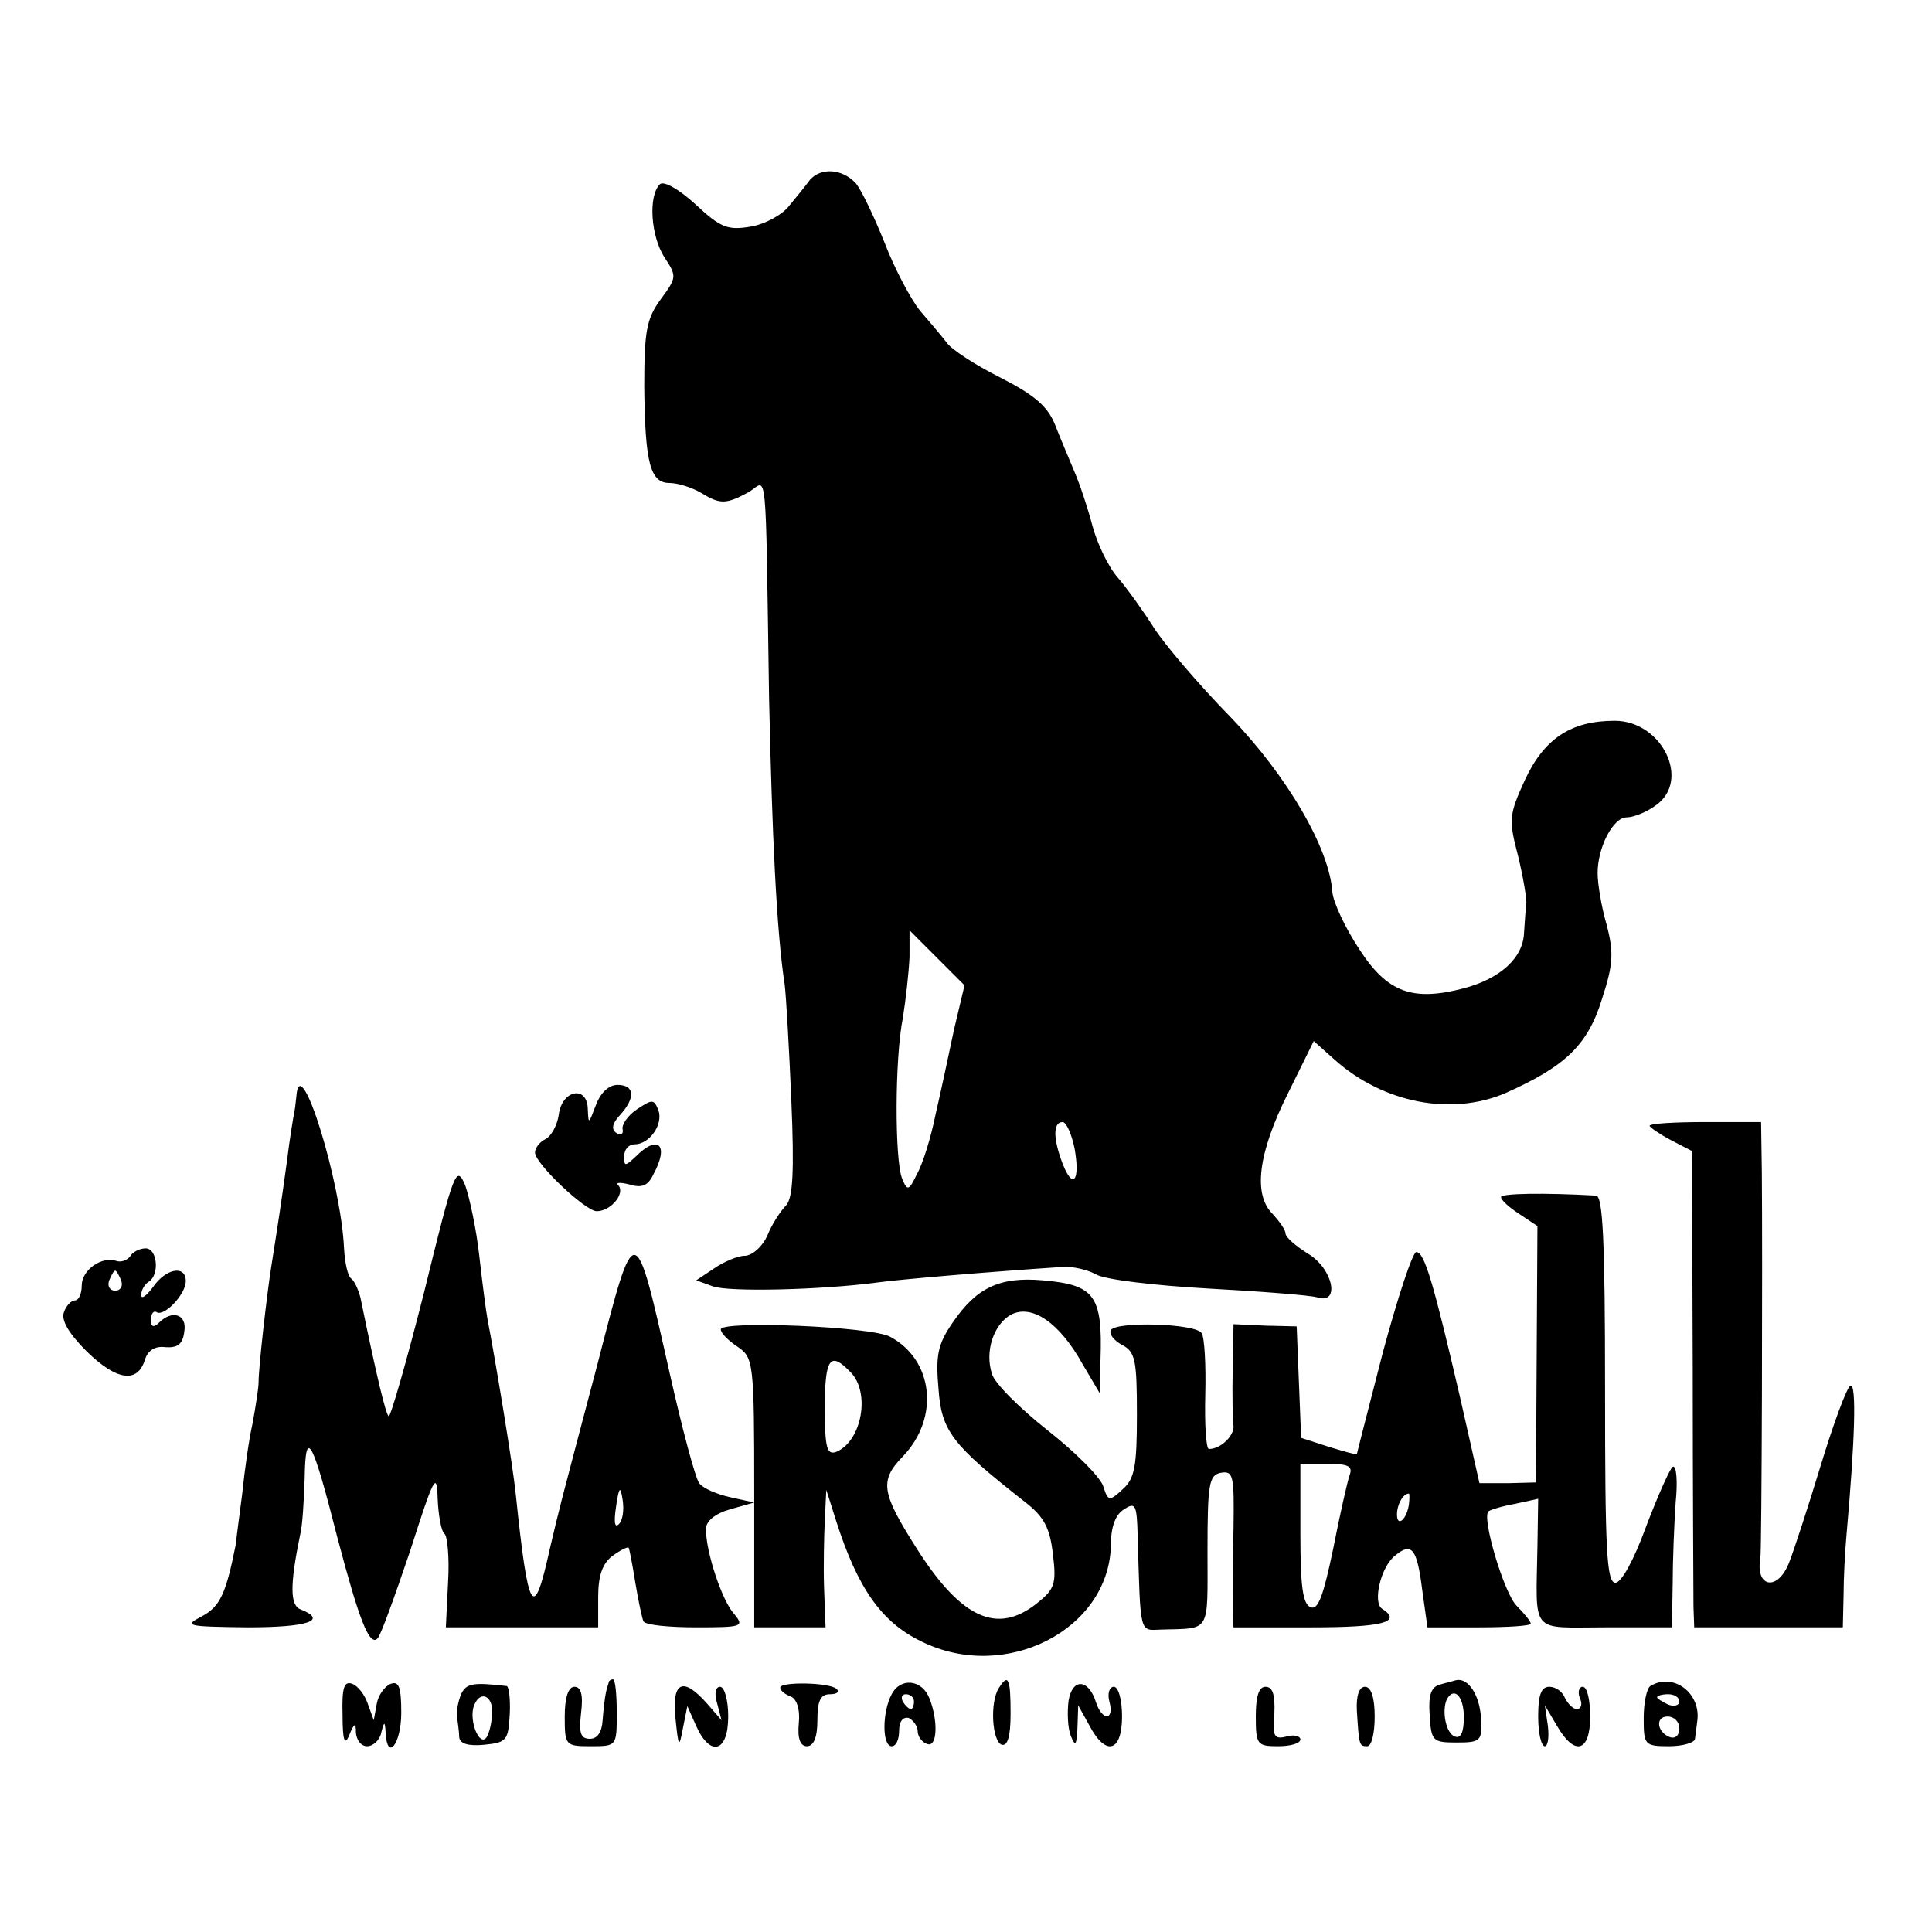
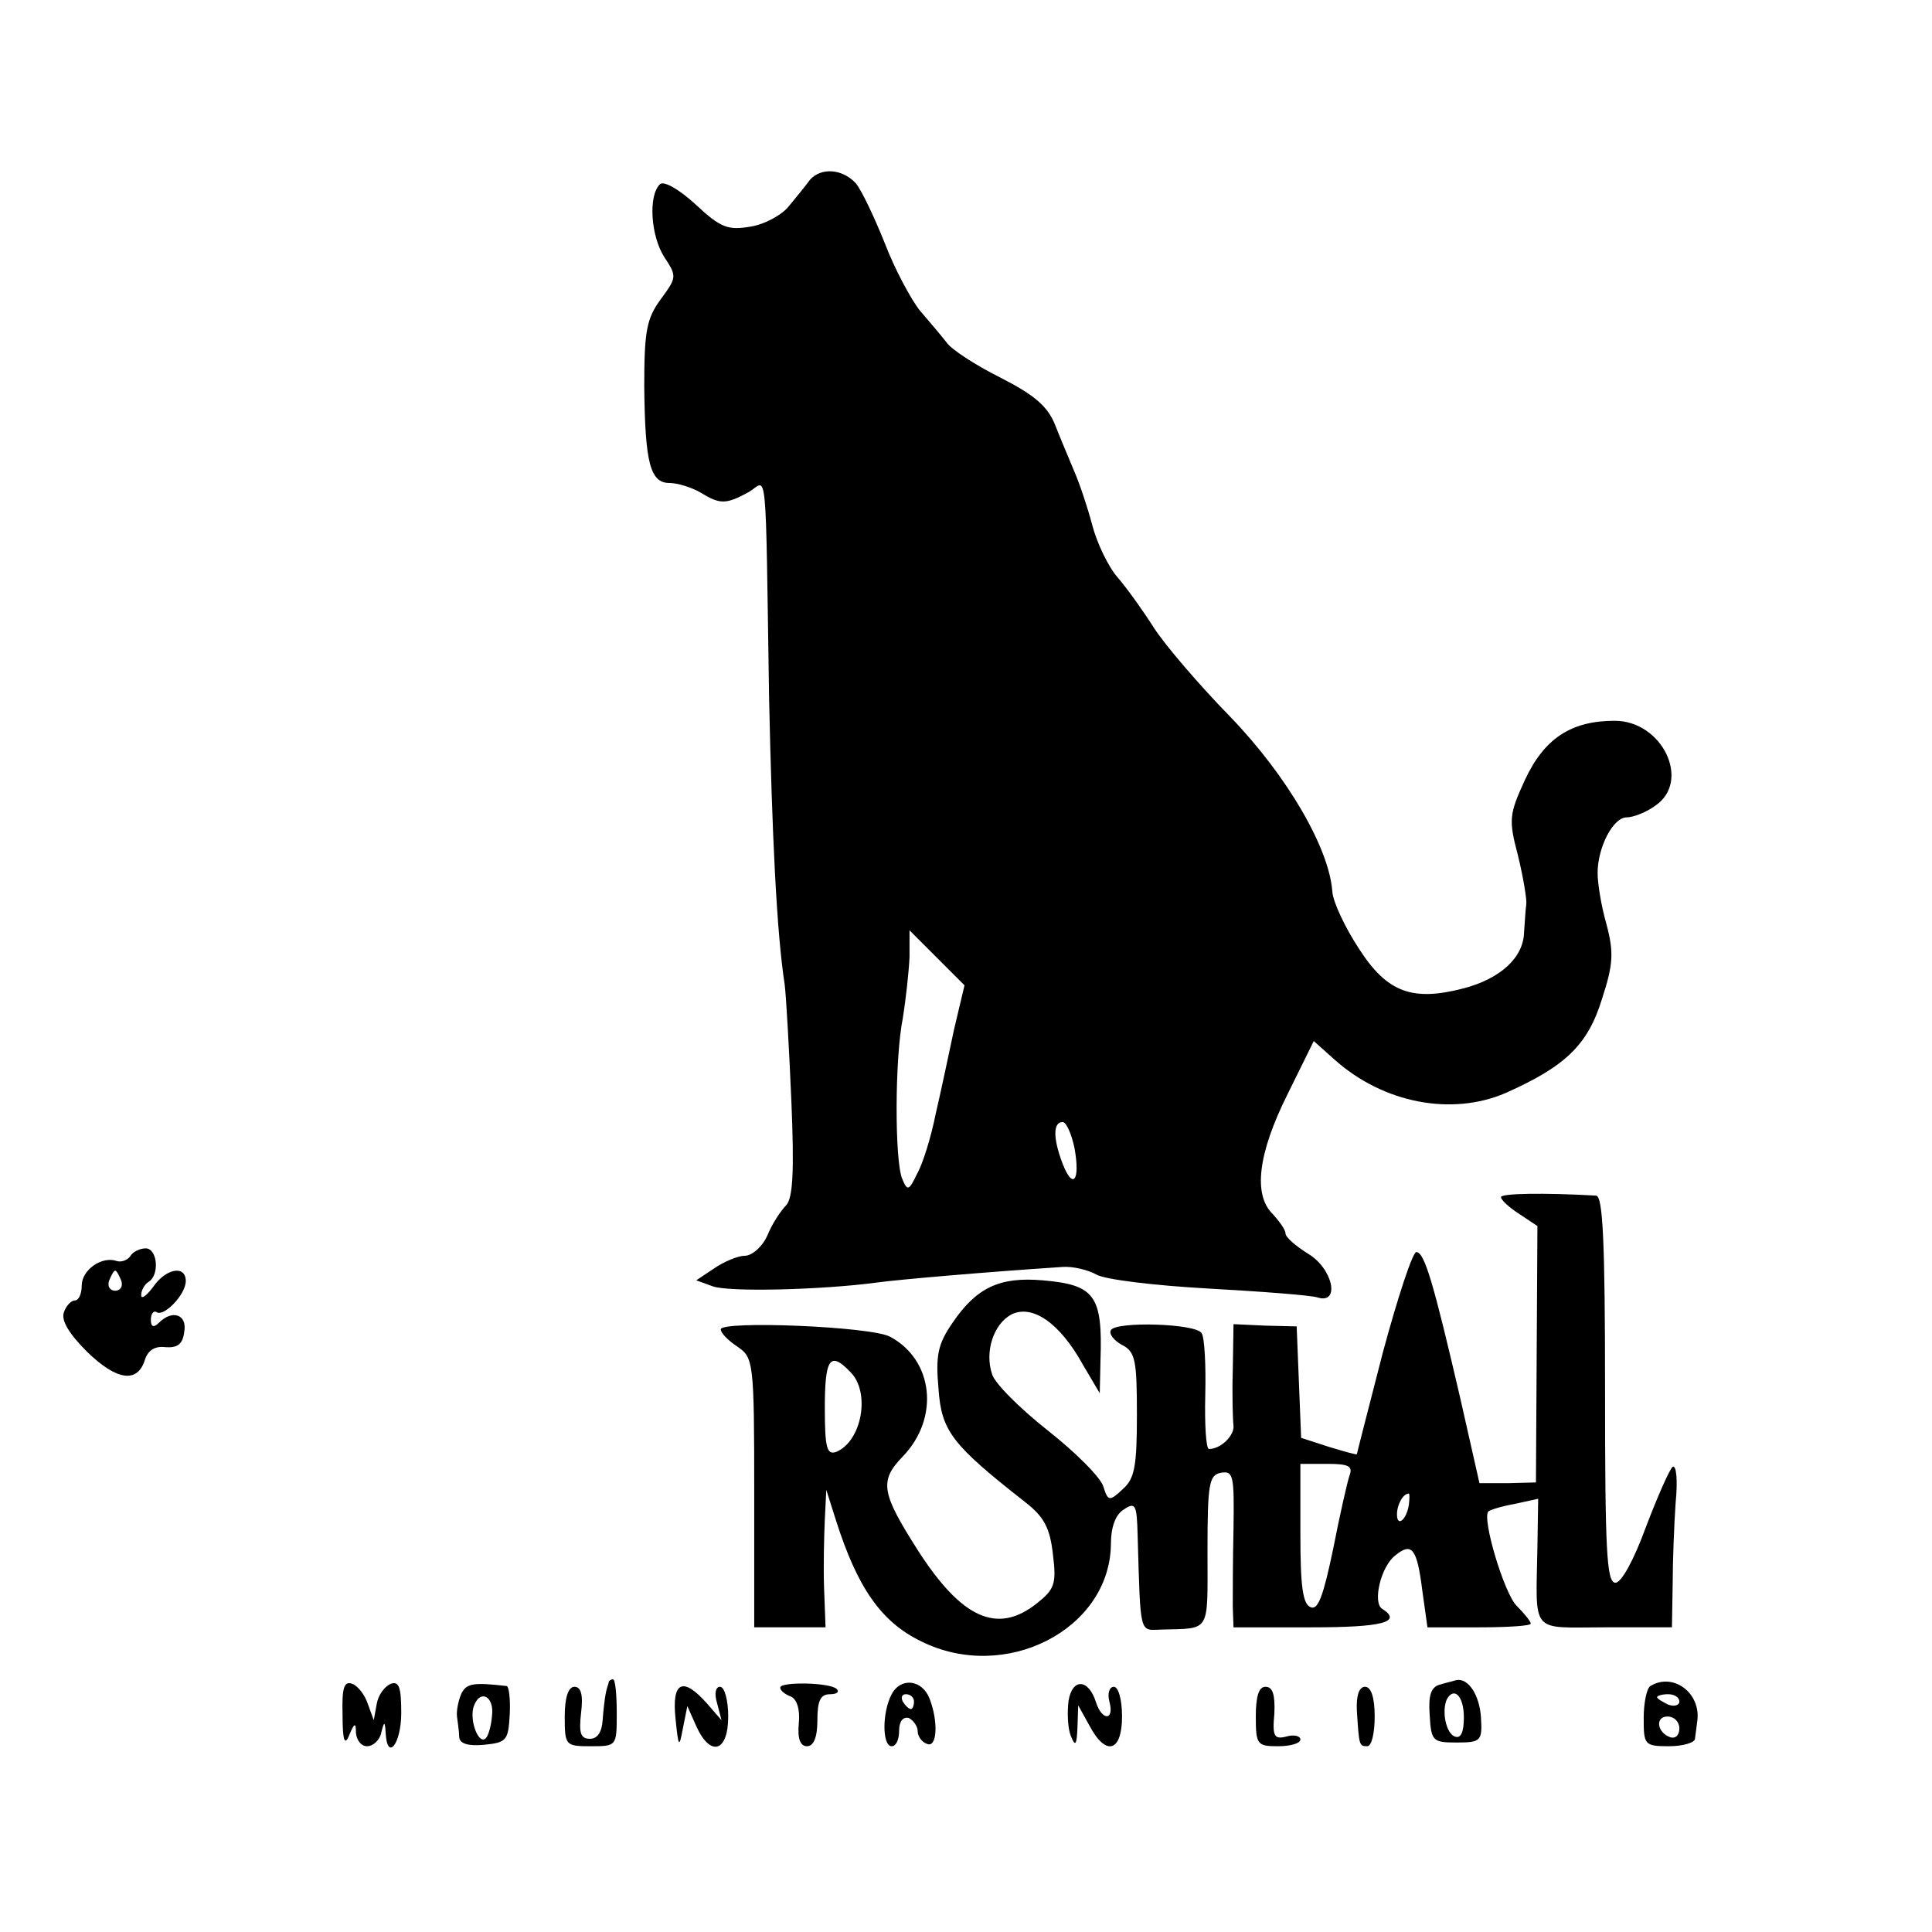
<svg xmlns="http://www.w3.org/2000/svg" version="1.0" width="260pt" height="260pt" viewBox="0 0 260 260" preserveAspectRatio="xMidYMid meet">
  <g transform="translate(0,260) scale(0.1,-0.1)" fill="#000000" stroke="none">
    <path d="M1090 2358 c-5 -7 -18 -23 -28 -35 -9 -12 -33 -25 -52 -28 -30 -5 -40 -2 -74 30 -23 21 -43 32 -48 27 -16 -16 -12 -70 6 -98 17 -26 17 -27 -5 -57 -19 -26 -22 -43 -22 -117 1 -103 8 -130 34 -130 11 0 30 -6 42 -13 26 -16 34 -16 65 1 25 15 22 49 27 -278 4 -182 10 -314 21 -385 2 -16 6 -87 9 -157 4 -95 2 -130 -7 -140 -7 -7 -19 -25 -25 -40 -7 -16 -21 -28 -31 -28 -9 0 -28 -8 -41 -17 l-24 -16 22 -8 c21 -8 146 -5 221 5 29 4 144 14 250 21 14 1 34 -4 45 -10 11 -7 79 -15 150 -19 72 -4 138 -9 148 -12 31 -10 21 39 -13 59 -16 10 -30 22 -30 27 0 5 -8 16 -17 26 -27 26 -20 82 20 162 l35 71 28 -25 c66 -59 158 -76 230 -45 81 36 111 65 130 127 15 46 16 62 6 100 -7 24 -12 55 -12 69 0 35 21 75 39 75 9 0 27 7 39 16 48 33 9 114 -55 114 -59 0 -95 -24 -121 -80 -21 -46 -22 -53 -9 -102 7 -29 12 -59 11 -65 -1 -7 -2 -24 -3 -38 -1 -34 -32 -62 -81 -75 -69 -18 -103 -6 -141 53 -19 29 -35 63 -36 77 -4 58 -60 155 -137 235 -43 44 -89 98 -103 120 -14 22 -36 53 -49 68 -13 15 -28 47 -34 70 -6 23 -17 56 -24 72 -7 17 -19 45 -26 63 -10 25 -27 40 -74 64 -34 17 -66 38 -72 47 -7 9 -23 28 -36 43 -12 15 -34 56 -47 90 -14 35 -31 71 -39 81 -18 20 -47 22 -62 5z m194 -1143 c-7 -33 -18 -85 -25 -115 -6 -30 -17 -66 -25 -80 -11 -23 -13 -23 -20 -6 -10 25 -10 161 1 216 4 25 8 61 9 82 l0 36 37 -37 37 -37 -14 -59z m162 -160 c8 -44 -2 -57 -16 -21 -13 34 -13 56 0 56 5 0 12 -16 16 -35z" />
-     <path d="M399 1126 c-1 -9 -2 -19 -3 -23 -1 -5 -6 -34 -10 -67 -8 -58 -12 -84 -21 -141 -6 -38 -17 -135 -17 -155 0 -8 -4 -33 -8 -55 -5 -22 -11 -65 -14 -95 -4 -30 -8 -62 -9 -70 -13 -65 -21 -82 -45 -95 -25 -13 -22 -14 61 -15 80 0 109 9 72 24 -15 5 -15 33 -1 101 3 11 5 45 6 75 1 70 10 55 44 -79 29 -110 43 -147 54 -136 4 3 23 56 44 118 32 100 36 108 37 70 1 -23 5 -44 9 -47 4 -2 7 -32 5 -65 l-3 -61 103 0 102 0 0 41 c0 29 6 45 19 55 11 8 21 13 22 11 1 -1 5 -22 9 -47 4 -24 9 -48 11 -52 3 -5 35 -8 71 -8 62 0 65 1 51 18 -16 17 -38 83 -38 114 0 11 12 21 33 27 l32 9 -32 7 c-18 4 -37 12 -42 19 -5 6 -23 73 -40 149 -47 209 -46 209 -97 11 -55 -208 -50 -189 -64 -248 -22 -100 -29 -89 -46 74 -4 39 -27 178 -38 235 -2 11 -7 49 -11 85 -4 36 -13 78 -19 95 -12 28 -15 20 -55 -143 -24 -95 -46 -171 -48 -168 -4 4 -15 48 -38 160 -3 11 -8 22 -12 25 -5 3 -9 22 -10 41 -4 89 -59 267 -64 206z m434 -577 c-6 -6 -7 3 -4 23 4 28 6 29 9 9 2 -13 0 -27 -5 -32z" />
-     <path d="M802 1113 c-10 -26 -10 -27 -11 -5 -1 32 -35 25 -39 -8 -2 -14 -10 -29 -18 -33 -8 -4 -14 -12 -14 -18 0 -15 68 -79 83 -79 19 0 39 24 29 35 -4 4 3 4 15 1 16 -5 25 -2 32 13 22 40 7 55 -23 25 -15 -14 -16 -14 -16 0 0 9 6 16 14 16 20 0 39 27 32 46 -6 15 -8 15 -29 1 -12 -8 -21 -21 -19 -27 1 -6 -2 -8 -8 -5 -8 5 -6 13 4 24 22 24 20 41 -3 41 -12 0 -23 -11 -29 -27z" />
-     <path d="M2220 1085 c0 -2 13 -11 28 -19 l29 -15 1 -293 c0 -161 1 -305 1 -320 l1 -28 100 0 100 0 1 43 c0 23 2 60 4 82 11 123 14 205 5 200 -5 -3 -23 -52 -40 -108 -17 -56 -36 -114 -42 -129 -15 -40 -46 -35 -39 5 2 9 3 408 2 520 l-1 67 -75 0 c-41 0 -75 -2 -75 -5z" />
    <path d="M2020 989 c0 -4 11 -14 25 -23 l24 -16 -1 -172 -1 -173 -38 -1 -38 0 -26 115 c-36 155 -48 196 -59 196 -5 0 -25 -61 -45 -135 -19 -74 -35 -136 -35 -137 -1 -1 -18 4 -38 10 l-37 12 -3 75 -3 75 -42 1 -43 2 -1 -62 c-1 -33 0 -67 1 -75 1 -13 -17 -31 -33 -31 -4 0 -6 33 -5 73 1 40 -1 78 -5 83 -8 13 -115 16 -122 4 -3 -5 4 -14 15 -20 18 -9 20 -21 20 -94 0 -69 -3 -86 -19 -100 -18 -17 -20 -16 -26 3 -3 12 -37 46 -75 76 -38 30 -72 64 -75 76 -10 30 2 67 26 80 28 14 65 -11 96 -67 l23 -39 1 45 c3 87 -8 101 -78 107 -58 5 -89 -10 -121 -57 -20 -29 -23 -44 -19 -89 4 -57 18 -75 116 -152 26 -20 34 -35 38 -71 5 -40 2 -47 -22 -66 -53 -42 -101 -20 -160 72 -49 77 -52 93 -20 126 50 52 41 130 -17 161 -25 14 -228 22 -228 10 0 -5 10 -15 22 -23 22 -15 23 -19 23 -197 l0 -181 48 0 48 0 -2 53 c-1 28 0 70 1 92 l2 40 13 -41 c29 -91 61 -137 115 -163 113 -56 253 16 255 130 0 24 6 41 18 48 15 10 17 6 18 -36 4 -135 2 -127 32 -126 67 2 62 -6 62 105 0 91 2 103 18 106 17 3 18 -4 17 -75 -1 -43 -1 -90 -1 -105 l1 -28 105 0 c95 0 123 7 95 25 -13 8 -2 57 18 72 22 18 29 9 36 -47 l7 -50 69 0 c39 0 70 2 70 5 0 3 -9 14 -19 24 -17 17 -47 118 -38 127 2 2 18 7 35 10 l32 7 -1 -64 c-2 -120 -11 -109 91 -109 l90 0 1 58 c0 31 2 81 4 110 3 29 1 51 -4 48 -4 -3 -20 -39 -36 -81 -16 -44 -33 -75 -41 -75 -12 0 -14 44 -14 260 0 201 -3 260 -12 261 -71 4 -128 3 -128 -2z m-876 -235 c28 -27 16 -94 -19 -108 -12 -4 -15 5 -15 59 0 67 7 77 34 49z m672 -140 c-3 -9 -13 -53 -22 -99 -13 -62 -20 -82 -30 -78 -11 4 -14 29 -14 99 l0 94 36 0 c29 0 35 -3 30 -16z m80 -39 c-3 -20 -16 -31 -16 -13 0 13 8 28 16 28 1 0 1 -7 0 -15z" />
    <path d="M175 909 c-4 -5 -12 -8 -18 -6 -20 7 -47 -12 -47 -33 0 -11 -4 -20 -9 -20 -5 0 -12 -7 -15 -16 -4 -11 7 -29 31 -53 40 -39 68 -43 78 -11 4 13 14 19 28 17 16 -1 23 4 25 21 4 23 -16 30 -34 12 -7 -7 -11 -6 -11 4 0 8 4 13 8 10 10 -6 39 24 39 42 0 22 -27 17 -44 -8 -9 -12 -16 -17 -16 -11 0 7 5 15 10 18 15 9 12 45 -4 45 -8 0 -18 -5 -21 -11z m-12 -32 c3 -8 -1 -14 -8 -14 -7 0 -11 6 -8 14 3 7 6 13 8 13 2 0 5 -6 8 -13z" />
    <path d="M461 292 c0 -35 3 -42 9 -27 7 17 9 17 9 3 1 -10 7 -18 15 -18 8 0 17 8 19 18 4 16 5 16 6 0 2 -39 21 -15 21 27 0 34 -3 43 -14 39 -8 -3 -17 -15 -19 -27 l-4 -22 -8 22 c-4 12 -13 24 -21 27 -11 4 -14 -5 -13 -42z" />
    <path d="M621 321 c-4 -9 -7 -23 -6 -31 1 -8 3 -21 3 -28 1 -9 13 -12 34 -10 30 3 32 6 34 41 1 20 -1 37 -4 38 -44 5 -54 4 -61 -10z m41 -31 c-1 -13 -5 -26 -8 -29 -9 -10 -22 21 -17 41 8 26 29 16 25 -12z" />
    <path d="M819 335 c-1 -3 -3 -9 -4 -15 -1 -5 -3 -21 -4 -35 -1 -16 -7 -25 -17 -25 -13 0 -15 8 -12 35 3 24 0 35 -9 35 -8 0 -13 -14 -13 -40 0 -39 1 -40 35 -40 35 0 35 0 35 45 0 25 -2 45 -5 45 -3 0 -6 -2 -6 -5z" />
    <path d="M1050 329 c0 -4 6 -9 14 -12 8 -3 13 -17 11 -36 -2 -21 2 -31 11 -31 9 0 14 12 14 35 0 26 4 35 17 35 9 0 13 3 9 7 -9 9 -76 10 -76 2z" />
    <path d="M1200 320 c-13 -24 -13 -70 0 -70 6 0 10 9 10 21 0 12 5 19 13 17 6 -3 12 -11 12 -18 0 -7 6 -15 13 -17 13 -5 15 30 3 61 -10 26 -39 29 -51 6z m30 -10 c0 -5 -2 -10 -4 -10 -3 0 -8 5 -11 10 -3 6 -1 10 4 10 6 0 11 -4 11 -10z" />
-     <path d="M1344 328 c-12 -19 -9 -71 4 -76 8 -2 12 11 12 42 0 47 -3 55 -16 34z" />
    <path d="M1438 311 c-2 -16 -1 -37 3 -47 6 -15 8 -13 9 11 l1 30 15 -27 c22 -42 44 -36 44 12 0 23 -5 40 -11 40 -6 0 -9 -9 -6 -20 7 -26 -10 -26 -18 -1 -10 32 -32 33 -37 2z" />
    <path d="M1938 333 c-12 -3 -16 -14 -14 -41 2 -35 4 -37 36 -37 33 0 35 2 33 34 -2 30 -17 53 -33 50 -3 -1 -12 -3 -22 -6z m32 -44 c0 -20 -4 -29 -12 -26 -12 4 -18 34 -11 50 10 18 23 4 23 -24z" />
    <path d="M2221 331 c-5 -3 -9 -23 -9 -43 0 -36 1 -38 34 -38 19 0 35 5 35 10 1 6 2 16 3 23 6 38 -32 67 -63 48z m39 -21 c0 -5 -7 -7 -15 -4 -8 4 -15 8 -15 10 0 2 7 4 15 4 8 0 15 -4 15 -10z m0 -36 c0 -9 -5 -14 -12 -12 -18 6 -21 28 -4 28 9 0 16 -7 16 -16z" />
    <path d="M909 288 c4 -40 5 -41 10 -14 l6 30 12 -27 c19 -42 43 -35 43 13 0 22 -5 40 -11 40 -6 0 -8 -9 -4 -22 l6 -23 -20 23 c-32 36 -47 29 -42 -20z" />
    <path d="M1690 290 c0 -38 2 -40 30 -40 17 0 30 4 30 9 0 5 -9 7 -19 4 -16 -4 -19 0 -16 31 1 25 -2 36 -12 36 -9 0 -13 -13 -13 -40z" />
    <path d="M1826 298 c3 -47 3 -48 14 -48 6 0 10 18 10 40 0 26 -5 40 -13 40 -8 0 -12 -12 -11 -32z" />
-     <path d="M2070 290 c0 -22 4 -40 9 -40 4 0 6 12 4 28 l-4 27 16 -27 c24 -42 45 -36 45 12 0 22 -4 40 -10 40 -5 0 -7 -7 -4 -15 4 -8 2 -15 -4 -15 -5 0 -12 7 -16 15 -3 8 -12 15 -21 15 -11 0 -15 -11 -15 -40z" />
  </g>
</svg>